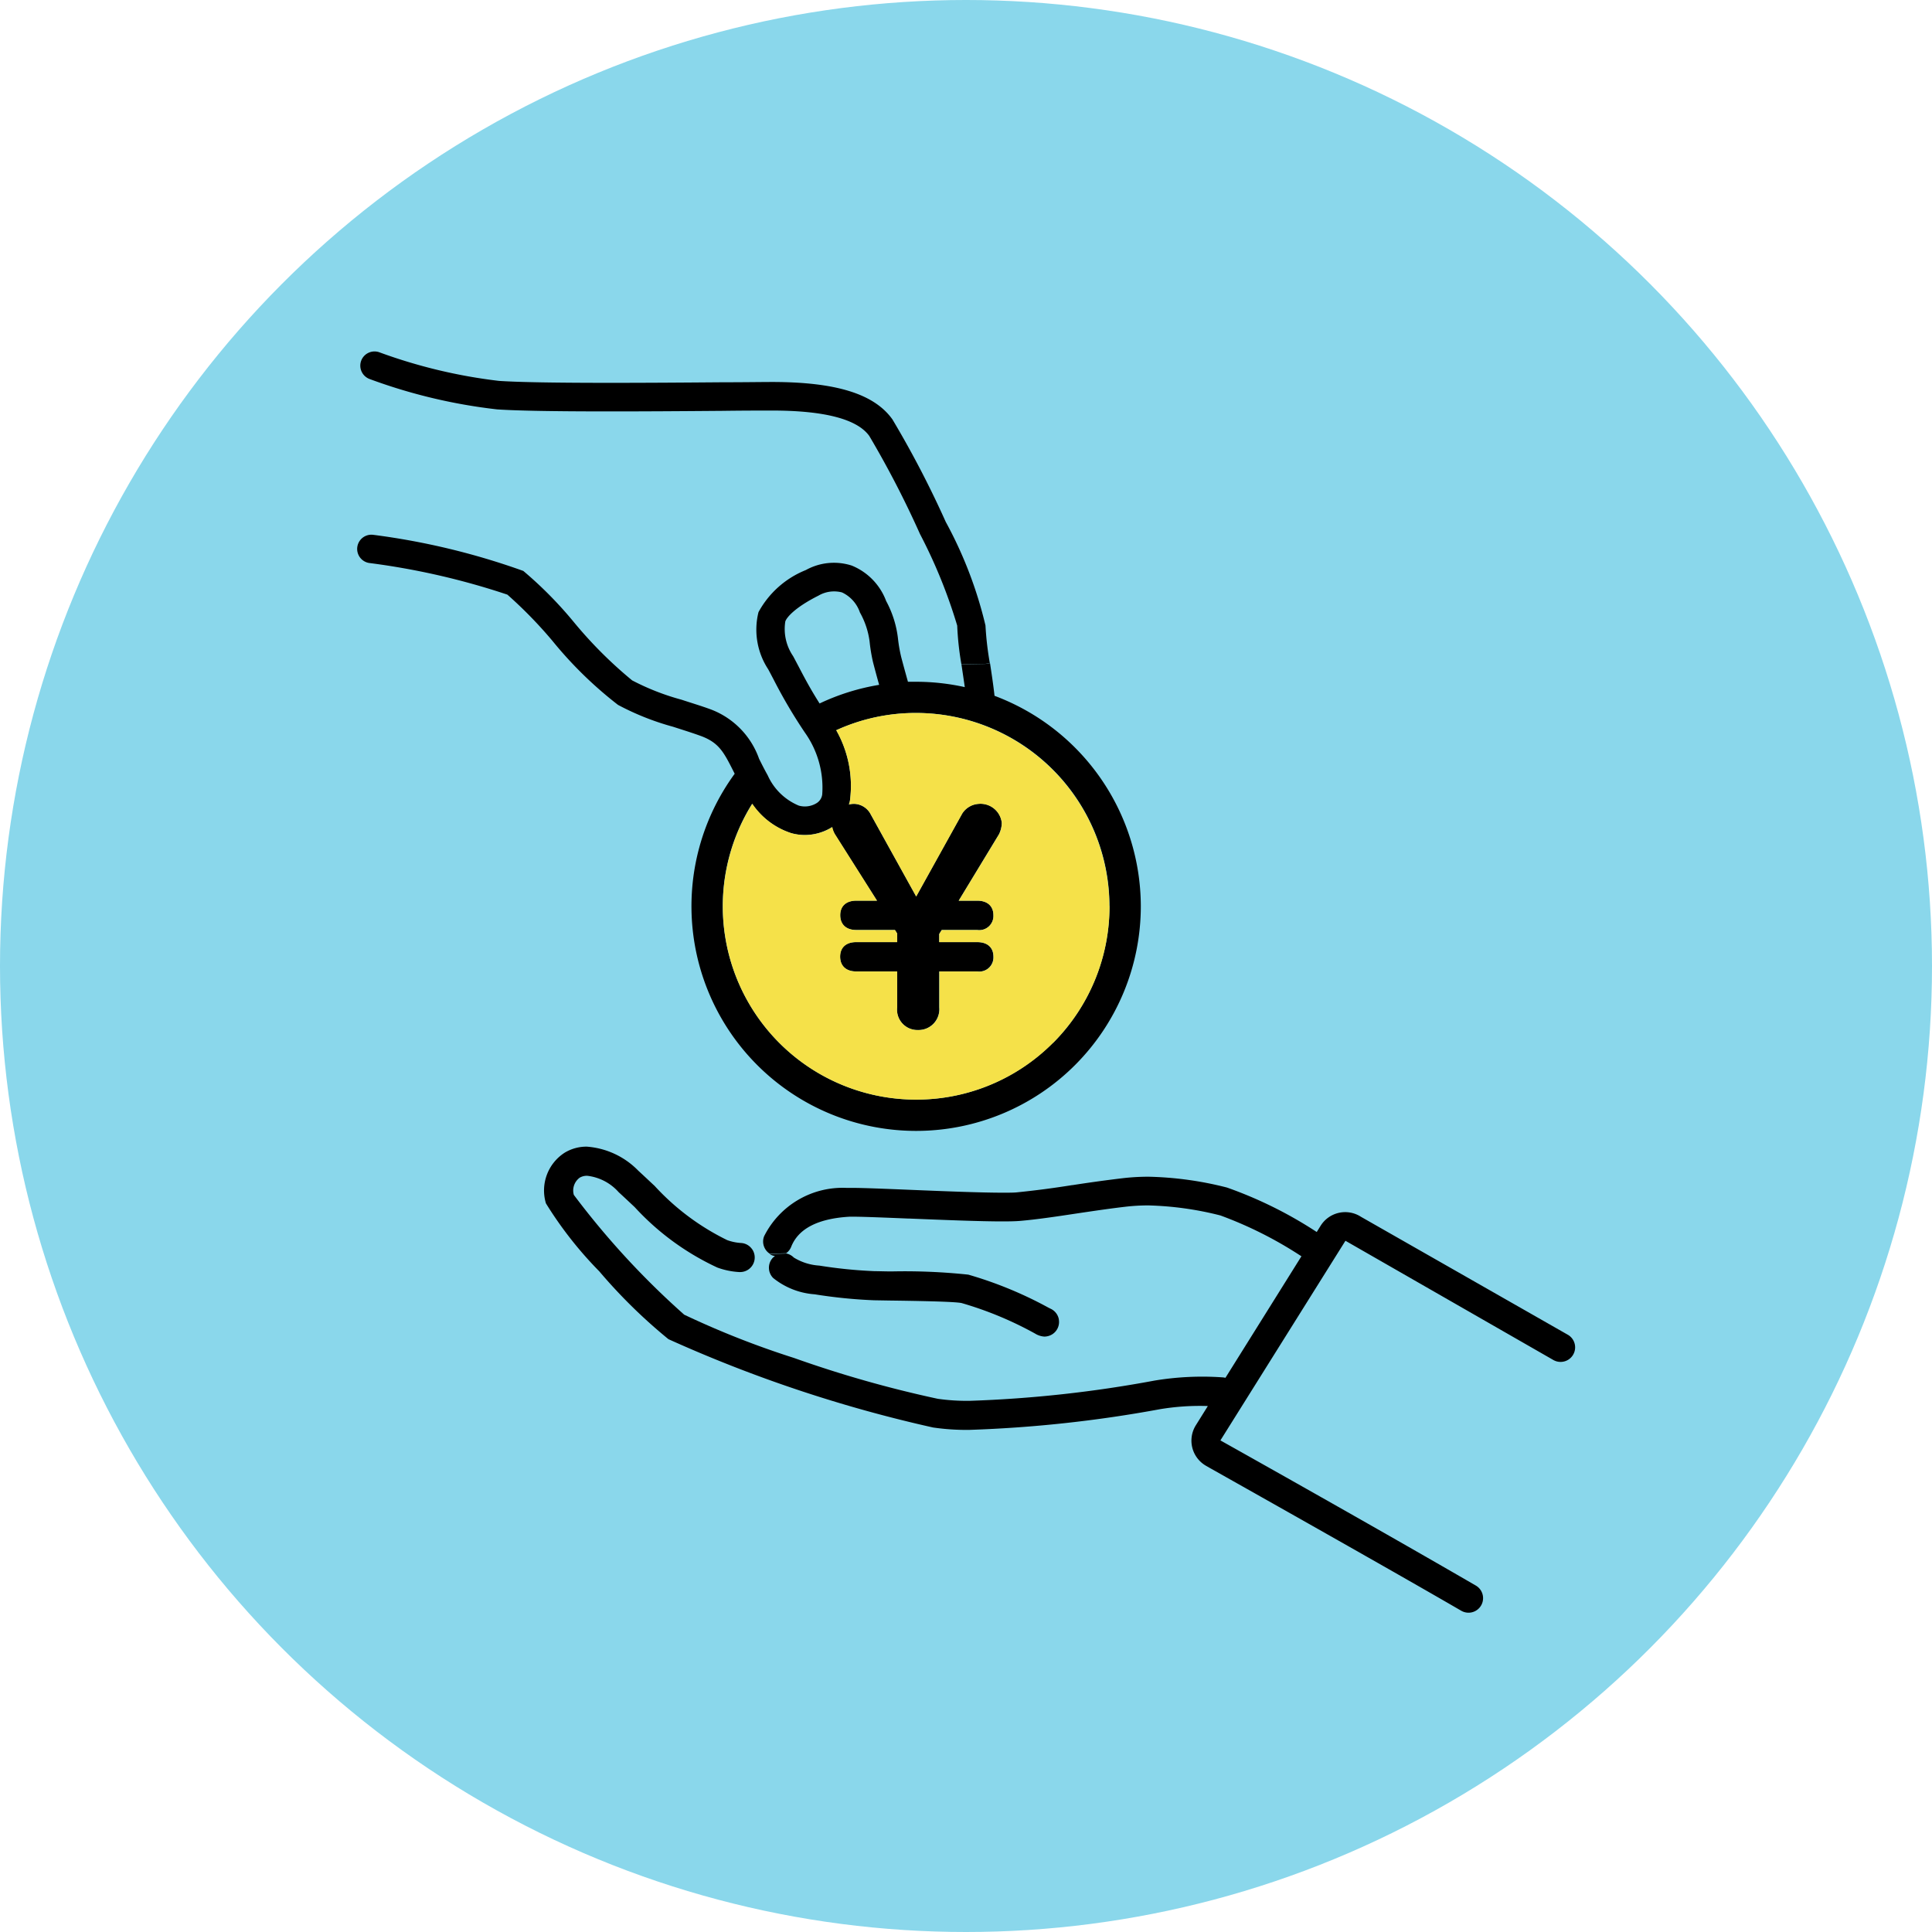
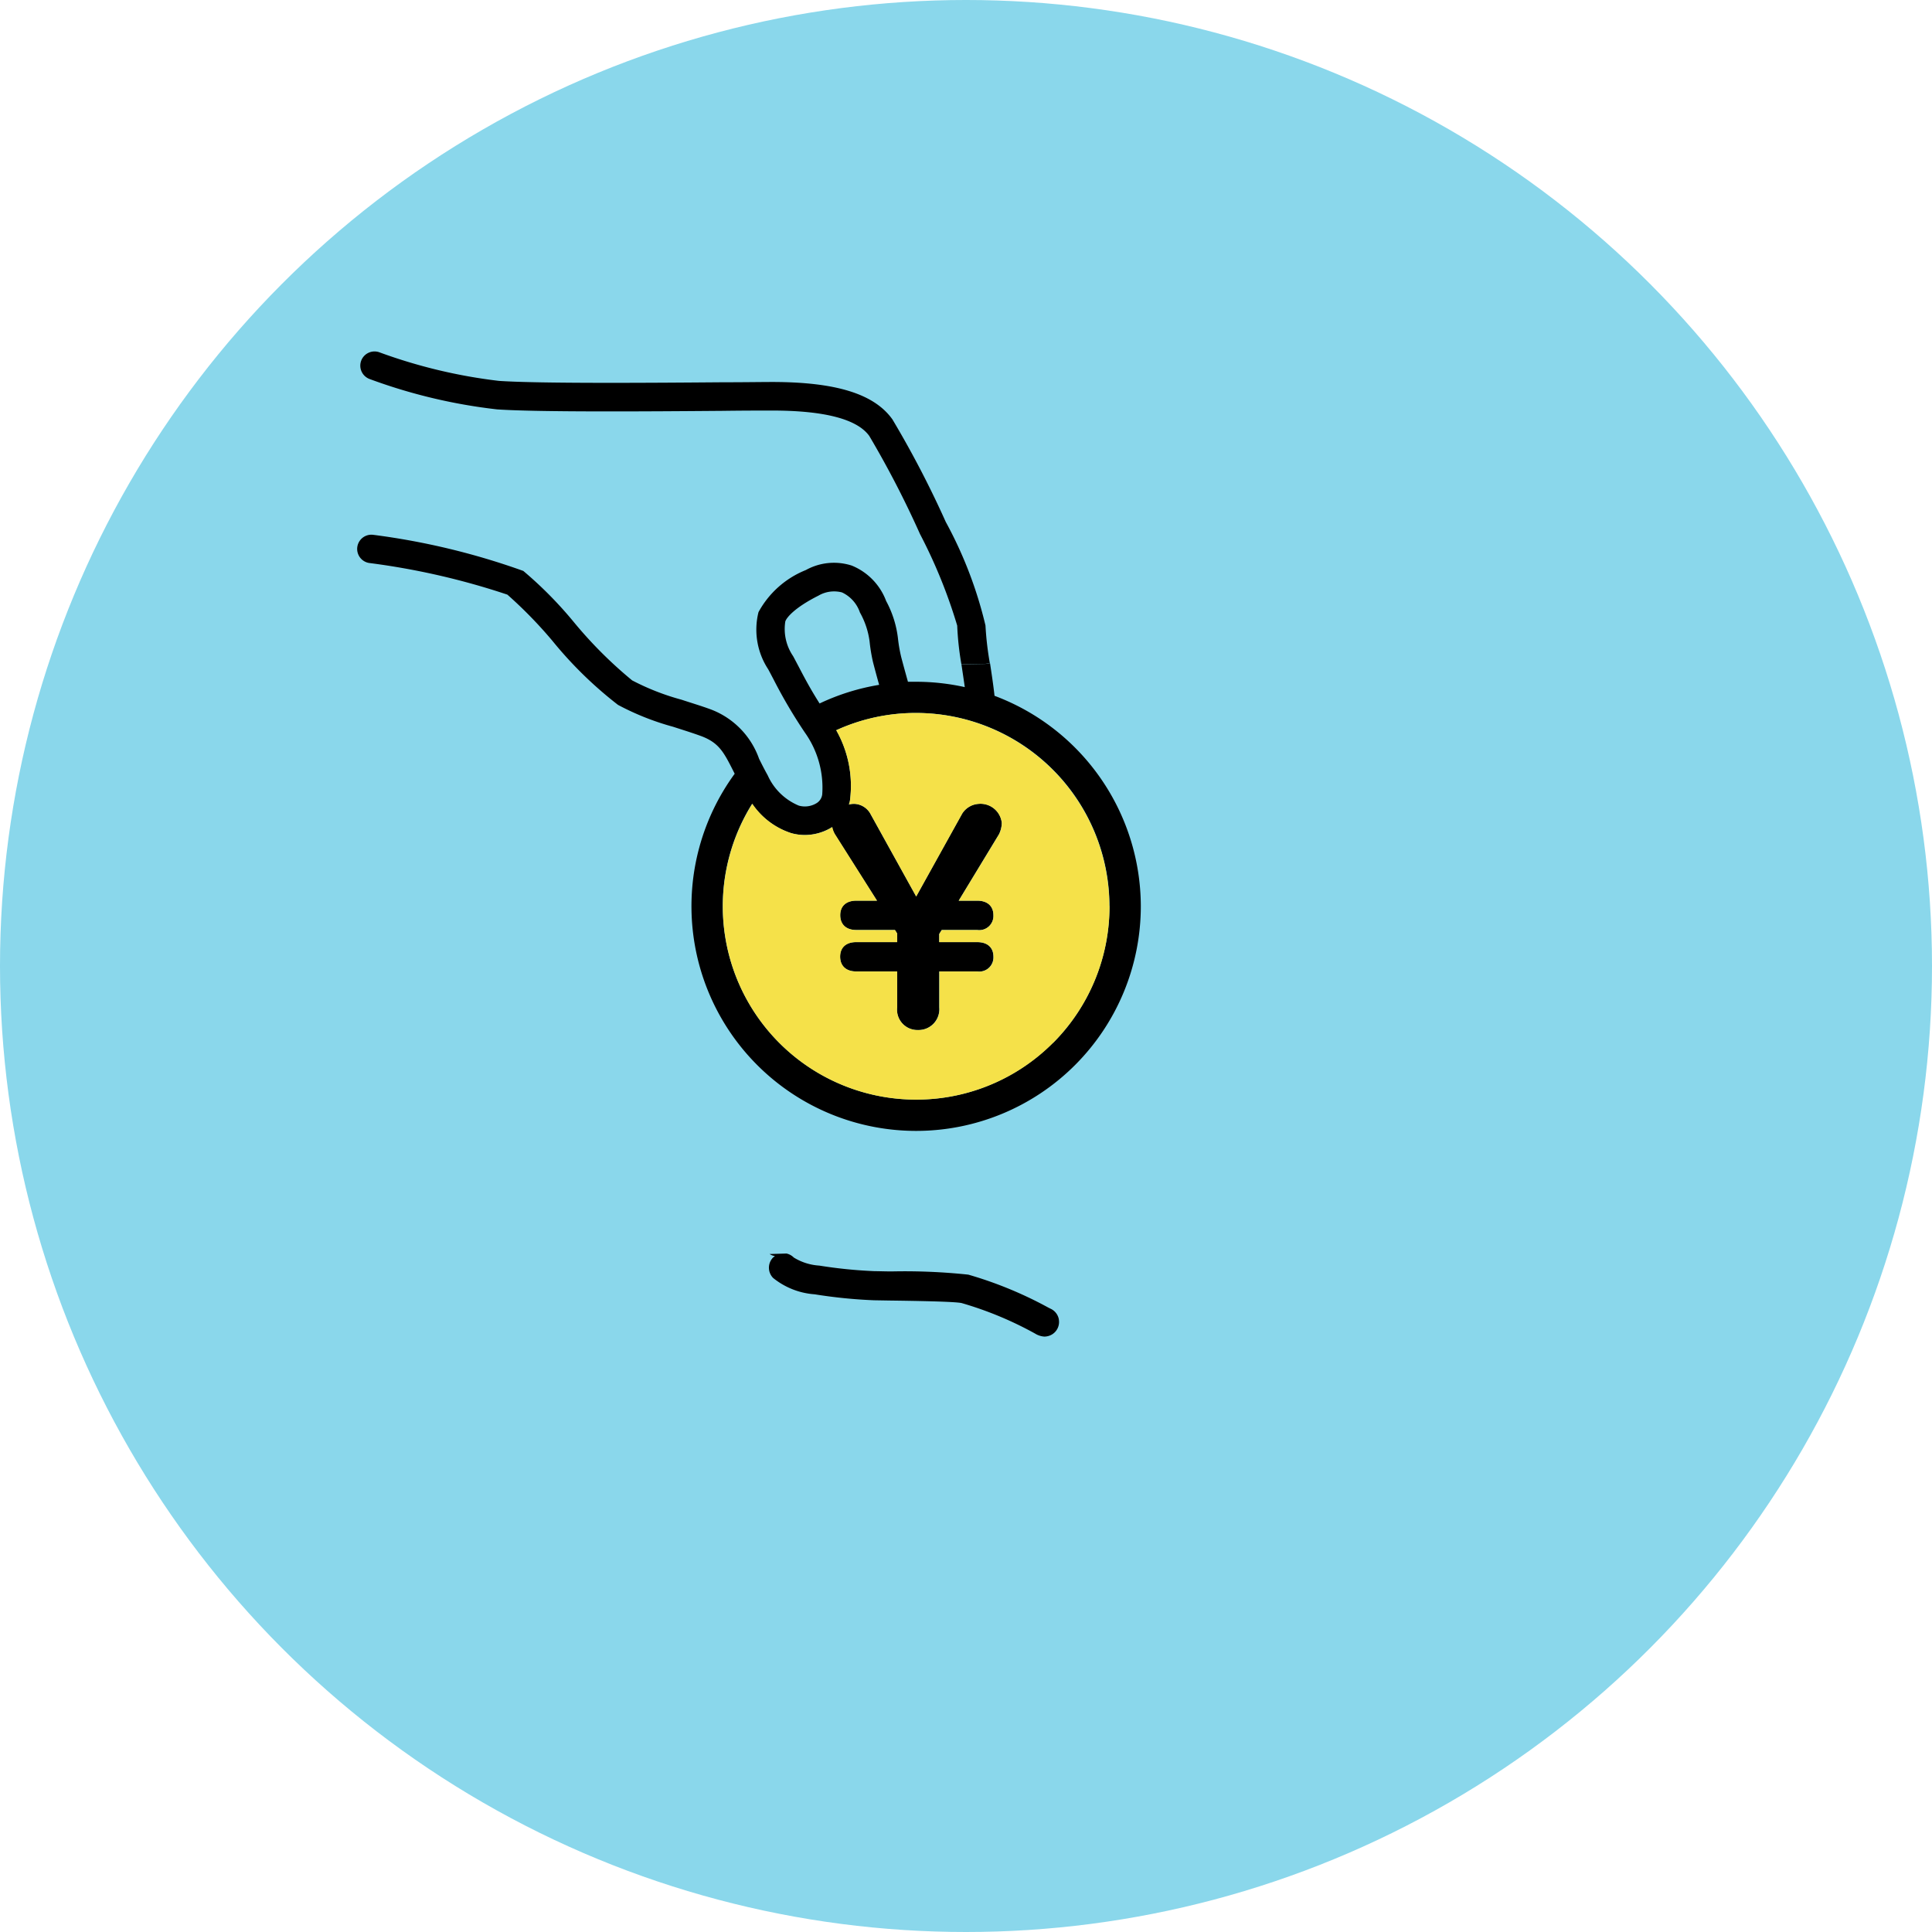
<svg xmlns="http://www.w3.org/2000/svg" width="60" height="60">
  <defs>
    <clipPath id="a">
      <path data-name="長方形 4721" fill="none" d="M0 0h37.833v39.17H0z" />
    </clipPath>
  </defs>
  <g data-name="グループ 76563" transform="translate(-1160 -12447)">
    <circle data-name="楕円形 87" cx="30" cy="30" r="30" transform="translate(1160 12447)" fill="#8ad7eb" />
    <g data-name="グループ 76562">
      <g data-name="グループ 76561" clip-path="url(#a)" transform="translate(1171.083 12457.915)">
-         <path data-name="パス 140113" d="M37.618 30.543a.452.452 0 1 1-.472.771l-6.445-3.696-3.883 6.2c.788.442 4.813 2.7 7.932 4.508a.452.452 0 0 1-.227.843.459.459 0 0 1-.226-.061c-2.1-1.219-6.171-3.512-7.822-4.442l-.108-.062a.9.9 0 0 1-.309-1.261l.37-.593h-.017a7.534 7.534 0 0 0-1.477.1 39.782 39.782 0 0 1-5.909.641 7.159 7.159 0 0 1-1.131-.074 42.4 42.4 0 0 1-8.218-2.743 16.439 16.439 0 0 1-2.148-2.107 11.969 11.969 0 0 1-1.657-2.111 1.394 1.394 0 0 1 .586-1.575 1.308 1.308 0 0 1 .683-.186 2.486 2.486 0 0 1 1.6.747c.157.144.316.294.457.426l.047.043a7.546 7.546 0 0 0 2.257 1.687 1.516 1.516 0 0 0 .429.089.445.445 0 0 1 .311.151.518.518 0 0 1 .05.066.453.453 0 0 1-.383.686h-.033a2.361 2.361 0 0 1-.68-.14 8.115 8.115 0 0 1-2.569-1.879l-.043-.04c-.148-.139-.3-.282-.453-.422a1.537 1.537 0 0 0-.977-.509.442.442 0 0 0-.23.057.493.493 0 0 0-.185.537 25.162 25.162 0 0 0 3.428 3.72 27.193 27.193 0 0 0 3.408 1.343 35.644 35.644 0 0 0 4.467 1.269 6.411 6.411 0 0 0 .988.063 38.12 38.12 0 0 0 5.745-.629 9.055 9.055 0 0 1 2.108-.1.47.47 0 0 1 .086.013h.007l2.359-3.773-.008-.005a12.265 12.265 0 0 0-2.508-1.263 10.038 10.038 0 0 0-2.242-.312 6.144 6.144 0 0 0-.679.038c-.489.056-1.027.136-1.546.213-.658.1-1.273.19-1.766.231-.12.01-.3.015-.533.015-.718 0-1.866-.047-2.878-.088h-.029c-.831-.034-1.689-.069-1.882-.056-.959.063-1.556.376-1.775.933a.445.445 0 0 1-.141.187l-.016.013-.507.015a.431.431 0 0 1-.126-.121.466.466 0 0 1-.044-.079.447.447 0 0 1-.006-.345 2.727 2.727 0 0 1 2.557-1.5h.182c.311 0 .894.023 1.818.061.967.04 2.16.088 2.853.088.2 0 .353 0 .454-.012a28.938 28.938 0 0 0 1.7-.223h.014a44.76 44.76 0 0 1 1.568-.216 6.935 6.935 0 0 1 .788-.045 10.711 10.711 0 0 1 2.439.336 12.92 12.92 0 0 1 2.782 1.377h.009l.115-.185a.9.9 0 0 1 1.255-.284Z" />
        <path data-name="パス 140114" d="M24.346 17.213a6.978 6.978 0 0 1-6.962 6.993h-.016a6.977 6.977 0 0 1-5.635-11.091 1.307 1.307 0 0 0-.032-.065c-.3-.593-.446-.89-.995-1.1-.3-.11-.594-.2-.883-.294a8.208 8.208 0 0 1-1.713-.68 12.38 12.38 0 0 1-2.036-1.988 13.572 13.572 0 0 0-1.4-1.436 22.593 22.593 0 0 0-4.3-.984.442.442 0 0 1 .138-.873 22.1 22.1 0 0 1 4.657 1.121A12.307 12.307 0 0 1 6.73 8.395a13.268 13.268 0 0 0 1.819 1.82 7.539 7.539 0 0 0 1.534.6c.3.1.615.192.934.311a2.543 2.543 0 0 1 1.474 1.524c.082.164.166.332.268.514a1.823 1.823 0 0 0 .965.94.693.693 0 0 0 .557-.079.372.372 0 0 0 .171-.268 2.952 2.952 0 0 0-.539-1.922 15.71 15.71 0 0 1-.971-1.648c-.057-.108-.11-.211-.169-.319a2.241 2.241 0 0 1-.3-1.773 2.9 2.9 0 0 1 1.471-1.307 1.8 1.8 0 0 1 1.426-.138 1.907 1.907 0 0 1 1.067 1.1 3.223 3.223 0 0 1 .367 1.16 4.589 4.589 0 0 0 .093.548c.014.063.114.43.217.8h.257a6.986 6.986 0 0 1 1.508.166c-.03-.217-.062-.424-.089-.608l-.015-.1.74-.012.148-.023c.047.31.1.655.14 1.013a6.991 6.991 0 0 1 4.543 6.522m-2.721 4.253a6.006 6.006 0 0 0-4.256-10.242h-.014a5.936 5.936 0 0 0-2.468.536 3.5 3.5 0 0 1 .424 2.2 1.315 1.315 0 0 1-.03.105.74.74 0 0 1 .163-.019.6.6 0 0 1 .492.287l1.433 2.588 1.431-2.576a.652.652 0 0 1 .512-.3.664.664 0 0 1 .716.593.821.821 0 0 1-.09.357l-1.248 2.058h.578c.315 0 .5.169.5.451a.44.44 0 0 1-.5.46h-1.106l-.077.124v.252h1.182c.315 0 .5.169.5.451a.44.44 0 0 1-.5.46h-1.181v1.119a.646.646 0 0 1-.664.7.632.632 0 0 1-.646-.7v-1.12h-1.27c-.32 0-.5-.167-.5-.46s.189-.451.5-.451h1.27v-.27l-.067-.106h-1.2c-.32 0-.5-.167-.5-.46s.189-.451.5-.451h.642l-1.311-2.067a.712.712 0 0 1-.082-.219l-.04.026a1.614 1.614 0 0 1-.809.222 1.589 1.589 0 0 1-.424-.059 2.329 2.329 0 0 1-1.21-.911 6.005 6.005 0 0 0 5.1 9.187 5.971 5.971 0 0 0 4.243-1.768m-5.4-11.118a37.132 37.132 0 0 1-.189-.7 5.265 5.265 0 0 1-.106-.642 2.494 2.494 0 0 0-.3-.9 1.066 1.066 0 0 0-.557-.623.964.964 0 0 0-.731.1c-.723.363-.987.673-1.029.8a1.492 1.492 0 0 0 .241 1.078c.061.112.116.219.171.322.189.362.358.684.652 1.149a6.958 6.958 0 0 1 1.847-.578" />
        <path data-name="パス 140115" d="M23.374 17.216a6 6 0 0 1-5.992 6.019 6 6 0 0 1-5.1-9.187 2.33 2.33 0 0 0 1.21.911 1.591 1.591 0 0 0 .424.059 1.614 1.614 0 0 0 .809-.222l.04-.026a.712.712 0 0 0 .082.219l1.308 2.068h-.642c-.315 0-.5.169-.5.451s.184.46.5.46h1.2l.067.106v.27h-1.27c-.315 0-.5.169-.5.451s.184.46.5.46h1.27v1.119a.632.632 0 0 0 .646.7.646.646 0 0 0 .664-.7v-1.119h1.182a.44.44 0 0 0 .5-.46c0-.282-.188-.451-.5-.451h-1.186v-.252l.077-.124h1.106a.44.44 0 0 0 .5-.46c0-.282-.188-.451-.5-.451h-.578l1.249-2.056a.822.822 0 0 0 .089-.357.664.664 0 0 0-.716-.593.652.652 0 0 0-.512.3l-1.43 2.577-1.435-2.592a.6.6 0 0 0-.492-.287.739.739 0 0 0-.163.019c.011-.034.021-.069.03-.105a3.494 3.494 0 0 0-.424-2.2 5.936 5.936 0 0 1 2.468-.536h.014a6.015 6.015 0 0 1 6 5.992" fill="#f5e149" />
        <path data-name="パス 140116" d="M21.8 30.064a.452.452 0 0 1-.368.522.473.473 0 0 1-.081.008.62.62 0 0 1-.289-.094 11.032 11.032 0 0 0-2.28-.947c-.222-.05-1.539-.069-2.172-.078h-.02l-.532-.009a15.563 15.563 0 0 1-1.841-.185 2.309 2.309 0 0 1-1.29-.508.453.453 0 0 1 0-.636l.043-.034.015-.013h-.02a.416.416 0 0 1-.068-.019.461.461 0 0 1-.08-.041l.507-.015h.02a.451.451 0 0 1 .225.124 1.71 1.71 0 0 0 .791.25 14.558 14.558 0 0 0 1.718.173c.109 0 .273.006.448.008h.1a18.74 18.74 0 0 1 2.362.1 12.256 12.256 0 0 1 2.483 1.022l.067.034a.451.451 0 0 1 .263.335" />
        <path data-name="パス 140117" d="m19.662 9.678-.148.024-.74.012a9.087 9.087 0 0 1-.13-1.2 16.054 16.054 0 0 0-1.155-2.843 30.241 30.241 0 0 0-1.575-3.046c-.375-.524-1.392-.79-3.022-.79-.333 0-.885 0-1.522.009-2.275.018-5.7.044-7.014-.045A16.882 16.882 0 0 1 .394.855a.443.443 0 0 1-.26-.568.443.443 0 0 1 .568-.26 16.3 16.3 0 0 0 3.712.887c1.28.087 4.824.06 6.941.043.674 0 1.2-.009 1.536-.009 1.985 0 3.174.368 3.74 1.16a30.877 30.877 0 0 1 1.657 3.185 12.915 12.915 0 0 1 1.234 3.217 9.577 9.577 0 0 0 .135 1.168" />
      </g>
    </g>
  </g>
</svg>